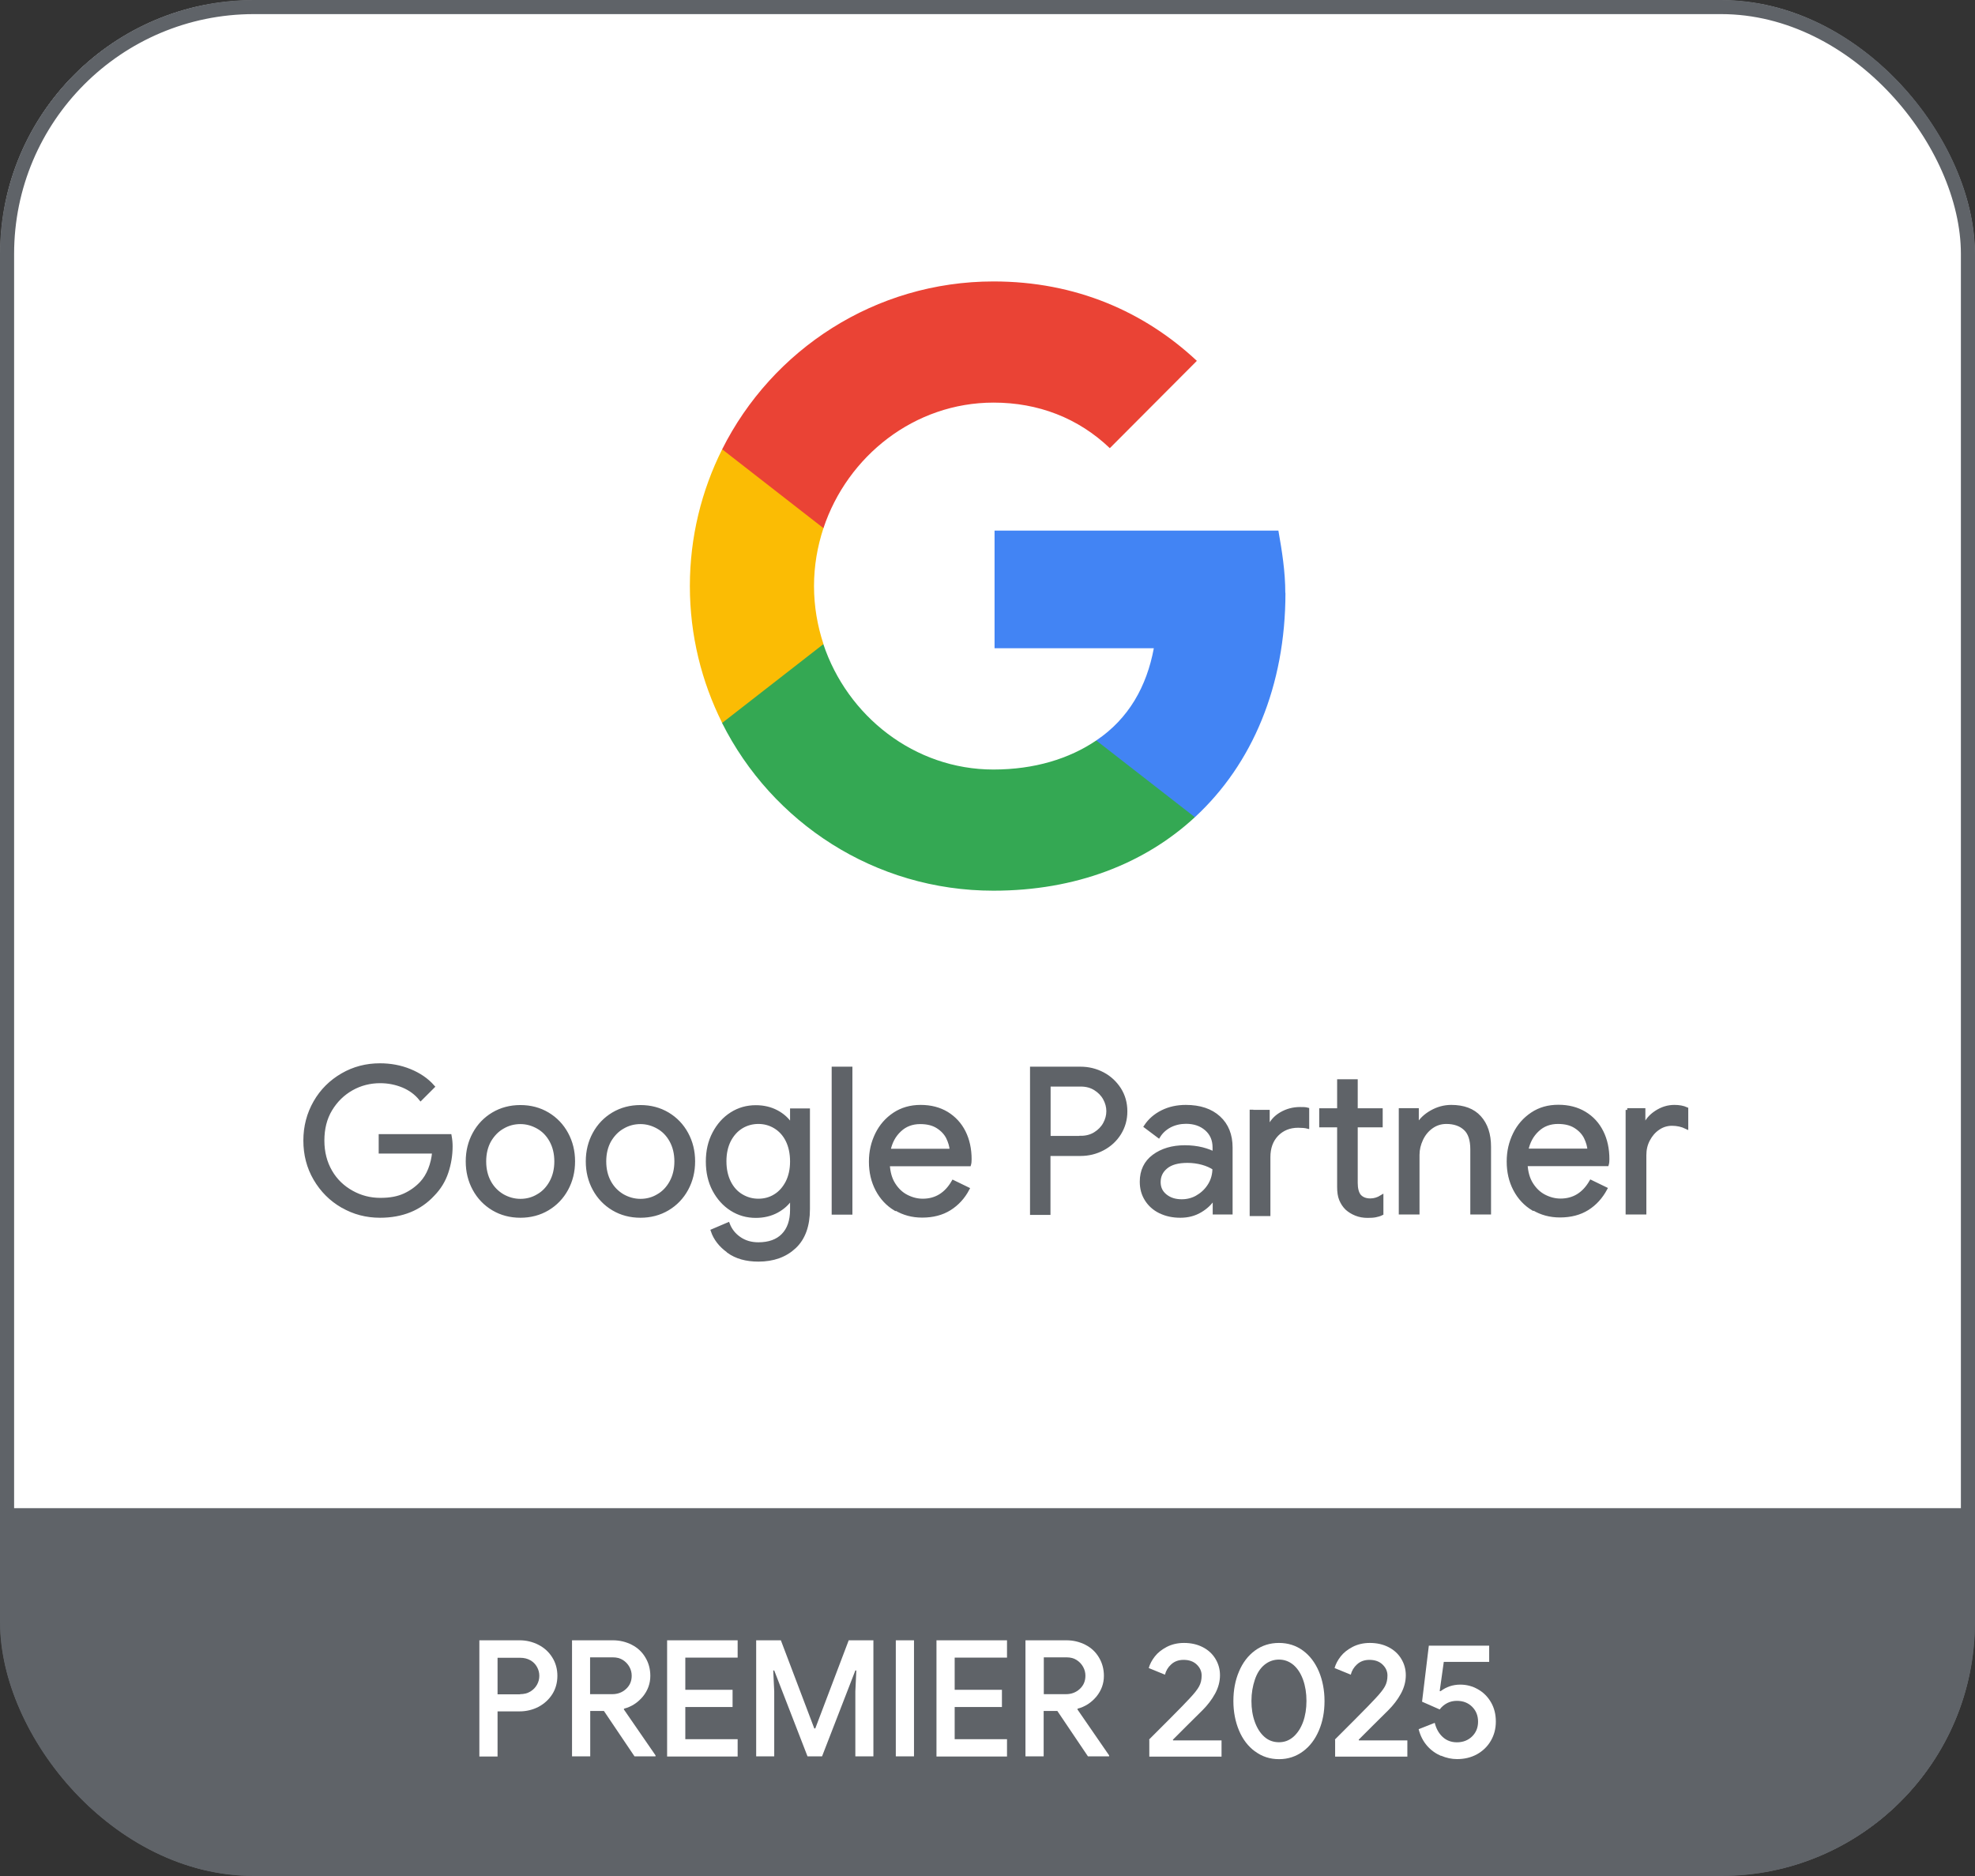
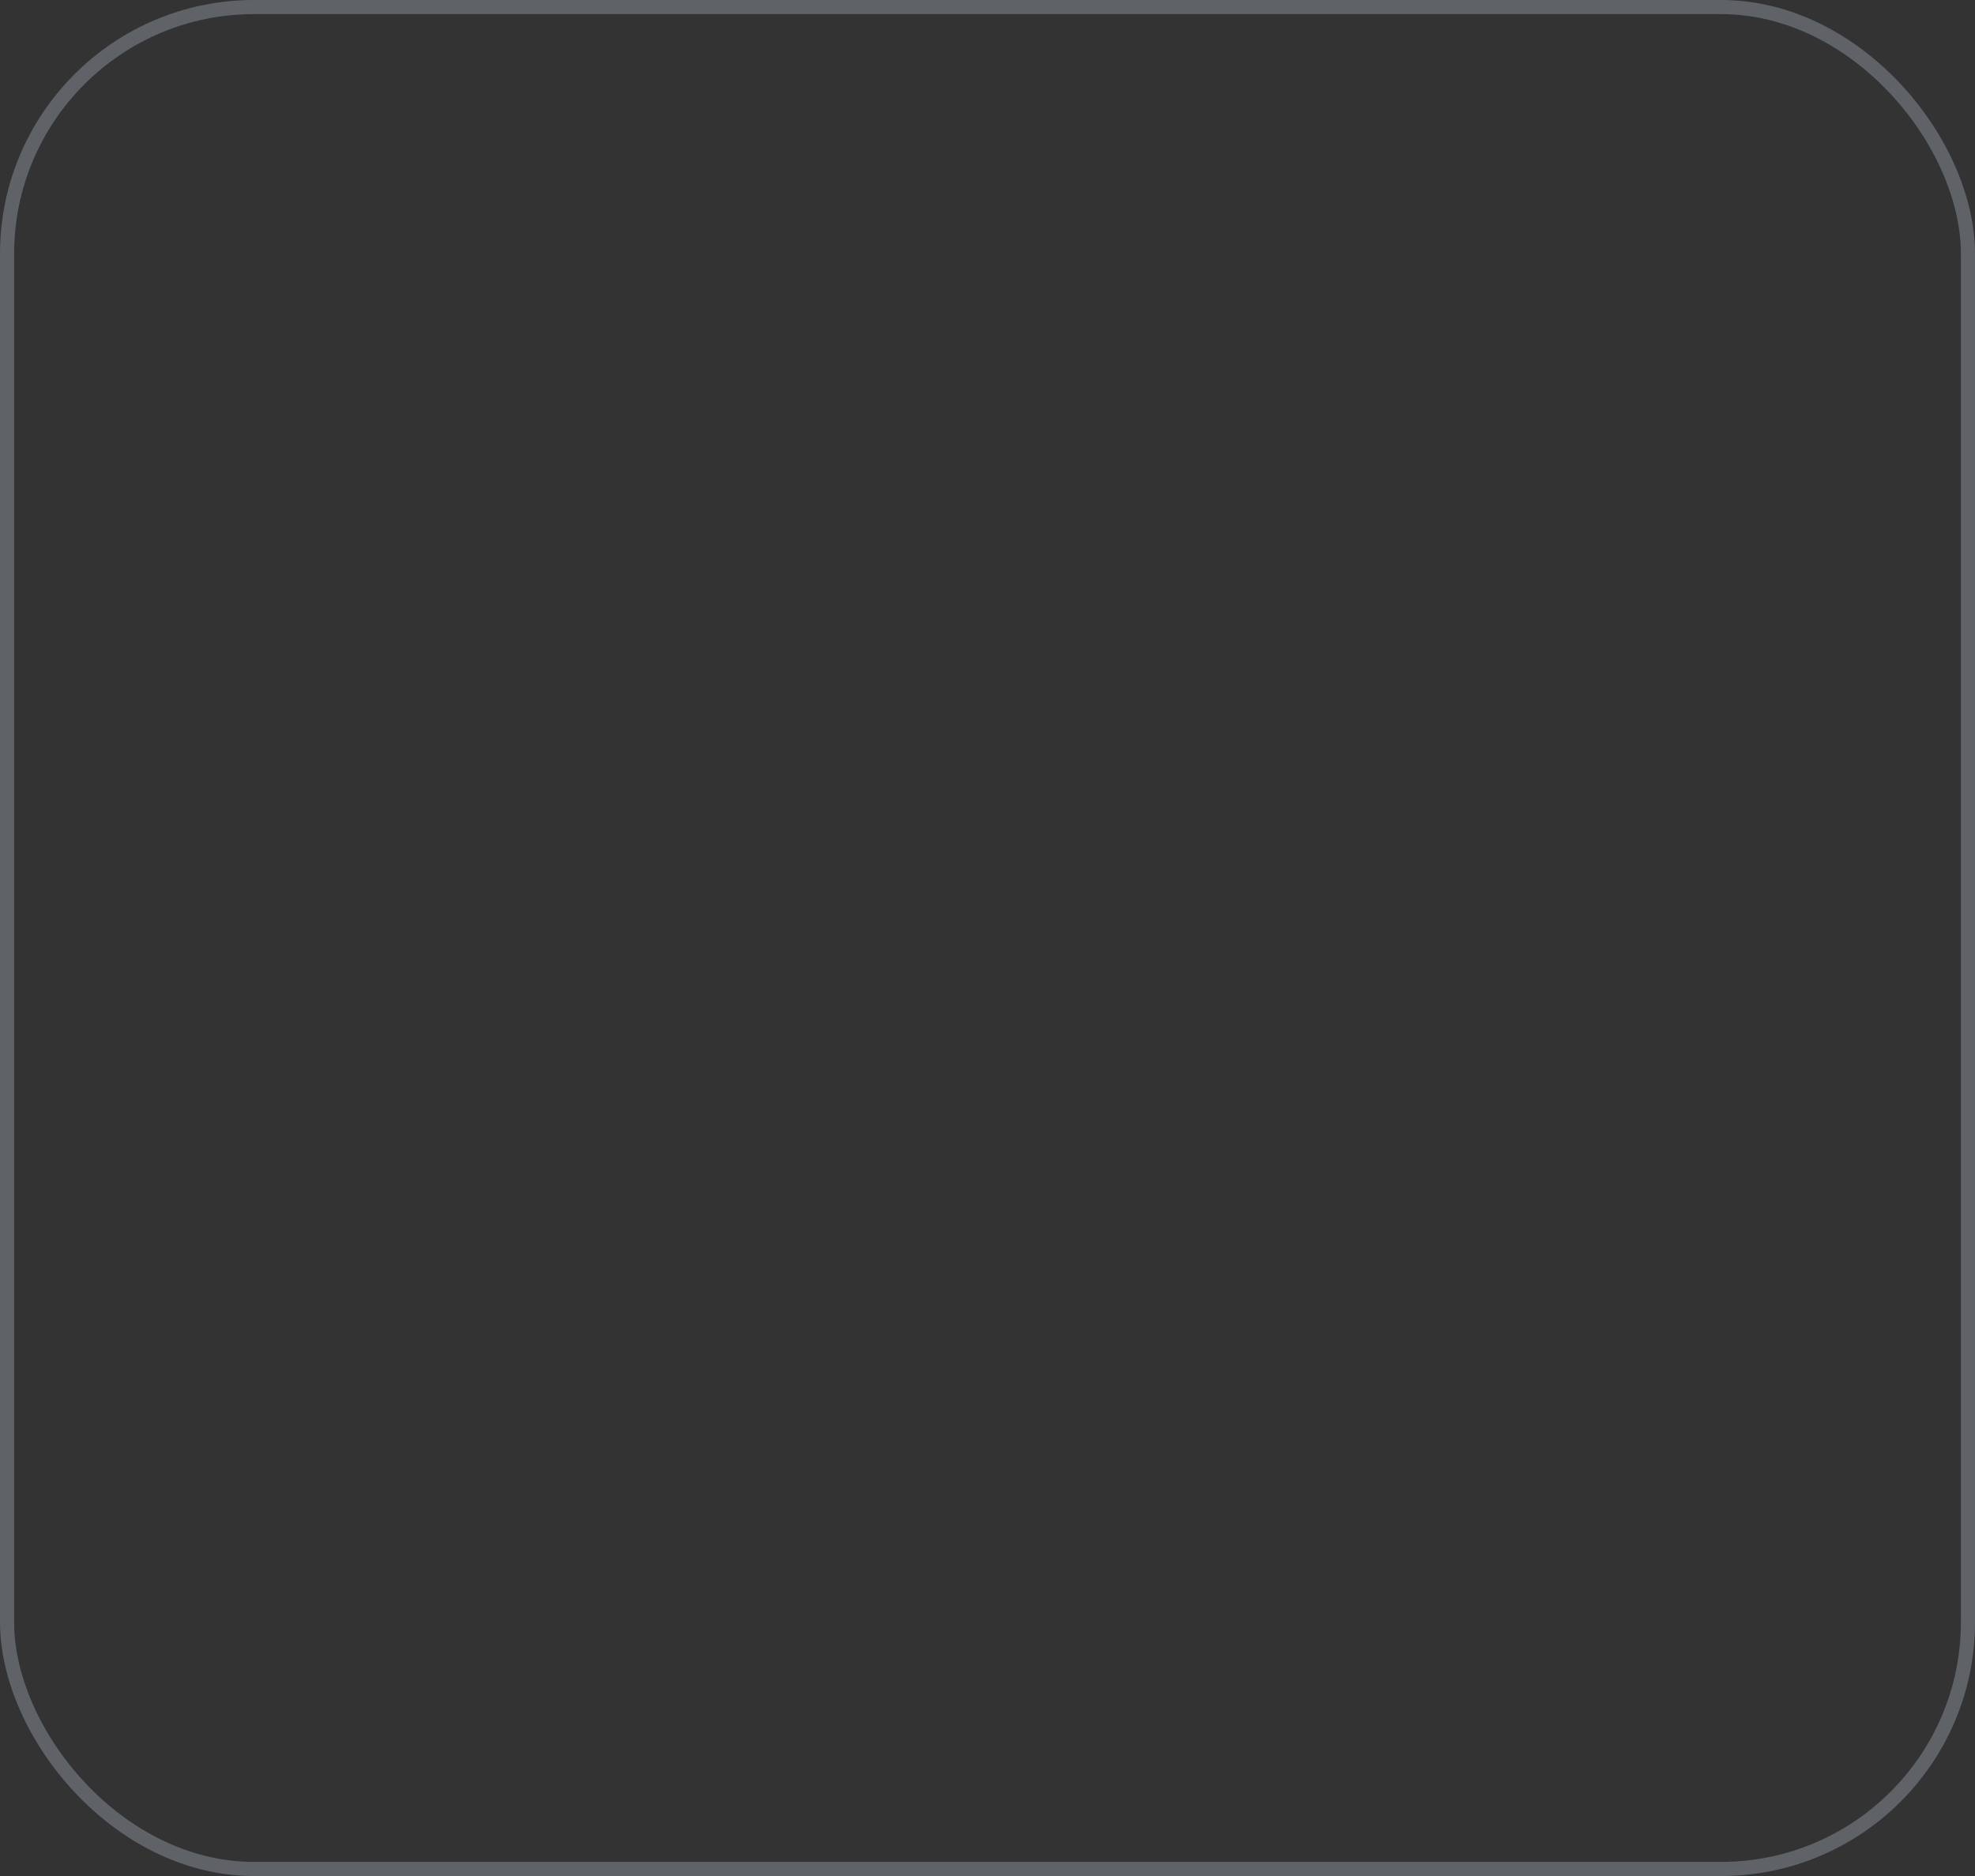
<svg xmlns="http://www.w3.org/2000/svg" width="140" height="133" viewBox="0 0 140 133" fill="none">
  <rect x="0" y="0" width="140" height="133" fill="#333333" stroke="none" />
  <g clip-path="url(#clip0_4885_31)">
    <mask id="mask0_4885_31" style="mask-type:luminance" maskUnits="userSpaceOnUse" x="0" y="0" width="140" height="133">
-       <path d="M140 0H0V133H140V0Z" fill="white" />
-     </mask>
+       </mask>
    <g mask="url(#mask0_4885_31)">
      <mask id="mask1_4885_31" style="mask-type:luminance" maskUnits="userSpaceOnUse" x="-2" y="-2" width="144" height="137">
        <path d="M142 -2H-2V135H142V-2Z" fill="white" />
      </mask>
      <g mask="url(#mask1_4885_31)">
        <path d="M138.048 134.67H1.988C0.248 134.67 -1.172 133.26 -1.172 131.51V1.91C-1.172 0.17 0.238 -1.25 1.988 -1.25H138.048C139.788 -1.25 141.208 0.16 141.208 1.91V131.51C141.208 133.25 139.798 134.67 138.048 134.67Z" fill="white" />
        <path d="M138.048 134.67H1.988C0.248 134.67 -1.172 133.26 -1.172 131.51V1.91C-1.172 0.17 0.238 -1.25 1.988 -1.25H138.048C139.788 -1.25 141.208 0.16 141.208 1.91V131.51C141.208 133.25 139.798 134.67 138.048 134.67Z" stroke="#5F6368" stroke-width="0.79" stroke-miterlimit="10" />
        <path d="M138.09 134.67H1.91C0.17 134.67 -1.25 133.26 -1.25 131.51V1.91C-1.25 0.17 0.16 -1.25 1.91 -1.25H138.09C139.83 -1.25 141.25 0.16 141.25 1.91V131.51C141.25 133.25 139.84 134.67 138.09 134.67Z" fill="white" />
        <path d="M-1.25 106.922V129.782C-1.25 133.242 0 134.672 3.64 134.672H136.36C140.21 134.672 142.07 134.672 141.25 129.782V106.922H-1.25Z" fill="#5F6368" />
-         <path d="M138.09 134.67H1.91C0.17 134.67 -1.25 133.26 -1.25 131.51V1.91C-1.25 0.17 0.16 -1.25 1.91 -1.25H138.09C139.83 -1.25 141.25 0.16 141.25 1.91V131.51C141.25 133.25 139.84 134.67 138.09 134.67Z" stroke="#5F6368" stroke-width="0.79" stroke-miterlimit="10" />
        <path d="M24.269 85.508C23.459 85.038 22.819 84.398 22.339 83.578C21.859 82.758 21.629 81.848 21.629 80.858C21.629 79.868 21.869 78.958 22.339 78.138C22.809 77.318 23.459 76.678 24.269 76.208C25.079 75.738 25.969 75.508 26.929 75.508C27.679 75.508 28.389 75.638 29.049 75.908C29.709 76.178 30.259 76.548 30.689 77.038L29.819 77.908C29.499 77.508 29.079 77.198 28.579 76.988C28.069 76.778 27.529 76.668 26.949 76.668C26.229 76.668 25.549 76.838 24.929 77.188C24.309 77.538 23.809 78.028 23.429 78.658C23.049 79.288 22.869 80.028 22.869 80.858C22.869 81.688 23.059 82.418 23.429 83.058C23.799 83.698 24.309 84.178 24.939 84.528C25.569 84.878 26.239 85.048 26.959 85.048C27.679 85.048 28.219 84.938 28.679 84.728C29.139 84.518 29.539 84.228 29.869 83.878C30.119 83.608 30.319 83.288 30.469 82.908C30.619 82.528 30.719 82.118 30.759 81.658H26.969V80.528H31.889C31.939 80.798 31.959 81.038 31.959 81.268C31.959 81.898 31.859 82.508 31.659 83.108C31.459 83.708 31.139 84.228 30.699 84.678C29.759 85.698 28.499 86.208 26.939 86.208C25.979 86.208 25.089 85.978 24.279 85.508H24.269ZM34.959 85.698C34.389 85.358 33.939 84.888 33.619 84.298C33.299 83.708 33.139 83.058 33.139 82.338C33.139 81.618 33.299 80.968 33.619 80.378C33.939 79.788 34.389 79.318 34.959 78.978C35.529 78.638 36.179 78.468 36.889 78.468C37.599 78.468 38.249 78.638 38.819 78.978C39.389 79.318 39.839 79.788 40.159 80.378C40.479 80.968 40.639 81.618 40.639 82.338C40.639 83.058 40.479 83.708 40.159 84.298C39.839 84.888 39.389 85.358 38.819 85.698C38.249 86.038 37.599 86.208 36.889 86.208C36.179 86.208 35.529 86.038 34.959 85.698ZM38.139 84.778C38.529 84.558 38.839 84.228 39.069 83.808C39.299 83.388 39.419 82.898 39.419 82.338C39.419 81.778 39.299 81.288 39.069 80.868C38.839 80.448 38.529 80.128 38.139 79.908C37.749 79.688 37.339 79.568 36.889 79.568C36.439 79.568 36.019 79.678 35.629 79.908C35.239 80.128 34.929 80.458 34.689 80.868C34.459 81.288 34.339 81.778 34.339 82.338C34.339 82.898 34.459 83.388 34.689 83.808C34.919 84.228 35.239 84.548 35.629 84.778C36.019 84.998 36.439 85.118 36.889 85.118C37.339 85.118 37.759 85.008 38.139 84.778ZM43.469 85.698C42.899 85.358 42.449 84.888 42.129 84.298C41.809 83.708 41.649 83.058 41.649 82.338C41.649 81.618 41.809 80.968 42.129 80.378C42.449 79.788 42.899 79.318 43.469 78.978C44.039 78.638 44.689 78.468 45.399 78.468C46.109 78.468 46.759 78.638 47.329 78.978C47.899 79.318 48.349 79.788 48.669 80.378C48.989 80.968 49.149 81.618 49.149 82.338C49.149 83.058 48.989 83.708 48.669 84.298C48.349 84.888 47.899 85.358 47.329 85.698C46.759 86.038 46.109 86.208 45.399 86.208C44.689 86.208 44.039 86.038 43.469 85.698ZM46.649 84.778C47.039 84.558 47.349 84.228 47.579 83.808C47.809 83.388 47.929 82.898 47.929 82.338C47.929 81.778 47.809 81.288 47.579 80.868C47.349 80.448 47.039 80.128 46.649 79.908C46.259 79.688 45.849 79.568 45.399 79.568C44.949 79.568 44.529 79.678 44.139 79.908C43.749 80.128 43.439 80.458 43.199 80.868C42.969 81.288 42.849 81.778 42.849 82.338C42.849 82.898 42.969 83.388 43.199 83.808C43.429 84.228 43.749 84.548 44.139 84.778C44.529 84.998 44.949 85.118 45.399 85.118C45.849 85.118 46.269 85.008 46.649 84.778ZM51.629 88.698C51.069 88.298 50.699 87.818 50.509 87.258L51.609 86.788C51.769 87.208 52.039 87.548 52.419 87.808C52.799 88.068 53.239 88.198 53.759 88.198C54.509 88.198 55.099 87.988 55.509 87.568C55.919 87.148 56.129 86.548 56.129 85.768V84.958H56.069C55.829 85.328 55.499 85.628 55.059 85.868C54.629 86.098 54.129 86.218 53.579 86.218C52.949 86.218 52.379 86.058 51.859 85.728C51.339 85.398 50.929 84.938 50.619 84.358C50.309 83.768 50.159 83.098 50.159 82.348C50.159 81.598 50.309 80.938 50.619 80.348C50.929 79.758 51.339 79.298 51.859 78.968C52.379 78.638 52.949 78.478 53.579 78.478C54.129 78.478 54.629 78.598 55.059 78.828C55.489 79.058 55.829 79.368 56.069 79.748H56.129V78.708H57.289V85.718C57.289 86.888 56.969 87.788 56.319 88.398C55.669 89.008 54.819 89.318 53.759 89.318C52.899 89.318 52.189 89.118 51.639 88.718V88.698H51.629ZM54.949 84.778C55.309 84.558 55.589 84.238 55.809 83.818C56.019 83.398 56.129 82.908 56.129 82.338C56.129 81.768 56.019 81.258 55.809 80.838C55.599 80.418 55.309 80.108 54.949 79.888C54.589 79.668 54.189 79.558 53.759 79.558C53.329 79.558 52.919 79.668 52.559 79.888C52.199 80.108 51.909 80.428 51.689 80.848C51.479 81.268 51.369 81.758 51.369 82.328C51.369 82.898 51.479 83.398 51.689 83.818C51.899 84.238 52.189 84.558 52.559 84.778C52.929 84.998 53.319 85.108 53.759 85.108C54.199 85.108 54.599 84.998 54.949 84.778ZM59.079 75.748H60.299V85.988H59.079V75.748ZM63.469 85.718C62.919 85.388 62.489 84.928 62.179 84.338C61.869 83.748 61.719 83.088 61.719 82.358C61.719 81.628 61.869 81.008 62.159 80.408C62.449 79.818 62.859 79.348 63.399 78.988C63.929 78.638 64.549 78.458 65.259 78.458C65.969 78.458 66.589 78.618 67.119 78.938C67.639 79.258 68.049 79.698 68.329 80.258C68.609 80.818 68.749 81.468 68.749 82.188C68.749 82.328 68.739 82.458 68.709 82.558H62.949C62.979 83.108 63.109 83.578 63.349 83.958C63.589 84.338 63.889 84.628 64.259 84.818C64.629 85.008 65.009 85.108 65.409 85.108C66.339 85.108 67.059 84.668 67.569 83.788L68.599 84.288C68.289 84.878 67.859 85.348 67.319 85.688C66.779 86.028 66.129 86.198 65.369 86.198C64.669 86.198 64.049 86.028 63.499 85.698L63.469 85.718ZM67.449 81.568C67.429 81.268 67.339 80.958 67.189 80.648C67.039 80.348 66.799 80.088 66.469 79.878C66.139 79.668 65.729 79.568 65.229 79.568C64.659 79.568 64.169 79.748 63.779 80.118C63.379 80.488 63.119 80.968 62.999 81.568H67.449ZM73.139 75.748H76.589C77.159 75.748 77.689 75.878 78.179 76.138C78.669 76.398 79.049 76.758 79.349 77.218C79.639 77.678 79.789 78.198 79.789 78.788C79.789 79.378 79.639 79.888 79.349 80.358C79.059 80.818 78.669 81.178 78.179 81.438C77.689 81.698 77.159 81.828 76.589 81.828H74.339V86.008H73.139V75.748ZM76.619 80.648C76.999 80.648 77.339 80.558 77.629 80.378C77.919 80.198 78.149 79.968 78.309 79.678C78.469 79.388 78.549 79.088 78.549 78.778C78.549 78.468 78.469 78.168 78.309 77.878C78.149 77.588 77.919 77.358 77.629 77.178C77.339 76.998 76.999 76.908 76.619 76.908H74.349V80.658H76.619V80.648ZM82.229 85.898C81.809 85.688 81.489 85.398 81.259 85.028C81.029 84.658 80.919 84.248 80.919 83.778C80.919 83.008 81.209 82.398 81.789 81.968C82.369 81.538 83.109 81.318 83.989 81.318C84.429 81.318 84.839 81.368 85.209 81.458C85.589 81.558 85.879 81.668 86.079 81.788V81.348C86.079 80.808 85.889 80.368 85.509 80.038C85.129 79.708 84.649 79.548 84.069 79.548C83.659 79.548 83.279 79.638 82.939 79.808C82.599 79.988 82.329 80.228 82.129 80.548L81.209 79.858C81.499 79.418 81.889 79.078 82.389 78.828C82.889 78.578 83.449 78.458 84.059 78.458C85.049 78.458 85.829 78.718 86.399 79.238C86.969 79.758 87.249 80.468 87.249 81.358V85.978H86.089V84.938H86.029C85.819 85.288 85.509 85.588 85.089 85.838C84.669 86.088 84.199 86.208 83.669 86.208C83.139 86.208 82.659 86.108 82.239 85.898H82.229ZM84.919 84.828C85.269 84.618 85.549 84.338 85.759 83.988C85.969 83.638 86.069 83.248 86.069 82.828C85.839 82.678 85.559 82.548 85.229 82.458C84.899 82.368 84.539 82.318 84.169 82.318C83.499 82.318 82.999 82.458 82.659 82.738C82.319 83.018 82.149 83.368 82.149 83.808C82.149 84.208 82.299 84.528 82.609 84.778C82.919 85.028 83.299 85.148 83.769 85.148C84.179 85.148 84.559 85.048 84.909 84.838H84.919V84.828ZM88.719 78.808H89.879V79.968H89.939C90.109 79.538 90.399 79.208 90.809 78.968C91.219 78.728 91.669 78.608 92.149 78.608C92.359 78.608 92.539 78.608 92.679 78.648V79.888C92.519 79.848 92.299 79.828 92.019 79.828C91.399 79.828 90.899 80.038 90.509 80.438C90.119 80.848 89.929 81.378 89.929 82.038V86.088H88.709V78.798H88.719V78.808ZM96.119 86.068C95.869 85.968 95.659 85.838 95.479 85.678C95.289 85.498 95.149 85.278 95.049 85.038C94.949 84.798 94.909 84.498 94.909 84.148V79.798H93.639V78.698H94.909V76.638H96.119V78.698H97.889V79.798H96.119V83.858C96.119 84.268 96.199 84.568 96.349 84.768C96.529 84.978 96.789 85.088 97.139 85.088C97.419 85.088 97.679 85.008 97.939 84.848V86.038C97.799 86.108 97.649 86.148 97.499 86.178C97.349 86.208 97.159 86.218 96.939 86.218C96.639 86.218 96.369 86.168 96.119 86.068ZM99.289 78.688H100.449V79.758H100.509C100.709 79.398 101.029 79.088 101.469 78.838C101.909 78.588 102.379 78.458 102.869 78.458C103.749 78.458 104.419 78.708 104.879 79.218C105.339 79.728 105.569 80.418 105.569 81.298V85.978H104.349V81.488C104.349 80.808 104.189 80.318 103.859 80.018C103.539 79.718 103.089 79.558 102.529 79.558C102.139 79.558 101.789 79.668 101.479 79.888C101.169 80.108 100.929 80.398 100.759 80.758C100.589 81.118 100.499 81.488 100.499 81.878V85.978H99.279V78.688H99.289ZM108.679 85.708C108.129 85.378 107.699 84.918 107.389 84.328C107.079 83.738 106.929 83.078 106.929 82.348C106.929 81.618 107.079 80.998 107.369 80.398C107.659 79.808 108.069 79.338 108.609 78.978C109.149 78.618 109.759 78.448 110.469 78.448C111.179 78.448 111.799 78.608 112.329 78.928C112.859 79.248 113.259 79.688 113.539 80.248C113.819 80.808 113.959 81.458 113.959 82.178C113.959 82.318 113.949 82.448 113.919 82.548H108.159C108.189 83.098 108.319 83.568 108.559 83.948C108.799 84.328 109.099 84.618 109.469 84.808C109.839 84.998 110.219 85.098 110.619 85.098C111.549 85.098 112.269 84.658 112.779 83.778L113.809 84.278C113.489 84.868 113.069 85.338 112.529 85.678C111.989 86.018 111.339 86.188 110.579 86.188C109.879 86.188 109.259 86.018 108.709 85.688L108.679 85.708ZM112.659 81.558C112.639 81.258 112.549 80.948 112.399 80.638C112.249 80.338 112.009 80.078 111.679 79.868C111.349 79.658 110.939 79.558 110.439 79.558C109.869 79.558 109.379 79.738 108.989 80.108C108.589 80.478 108.329 80.958 108.209 81.558H112.659ZM115.349 78.688H116.509V79.858H116.569C116.709 79.458 116.989 79.128 117.399 78.858C117.809 78.588 118.239 78.458 118.689 78.458C119.019 78.458 119.309 78.508 119.549 78.618V79.918C119.239 79.768 118.899 79.688 118.519 79.688C118.169 79.688 117.839 79.788 117.549 79.988C117.249 80.188 117.019 80.458 116.839 80.798C116.659 81.138 116.579 81.498 116.579 81.898V85.978H115.359V78.688H115.349Z" fill="#5F6368" stroke="#5F6368" stroke-width="0.25" stroke-miterlimit="10" />
        <path d="M91.11 42.037C91.11 40.507 90.87 39.037 90.62 37.617H70.5V45.957H81.79C81.29 48.657 80.01 50.947 77.72 52.487V57.927H84.71C88.78 54.167 91.12 48.607 91.12 42.037H91.11Z" fill="#4284F4" />
        <path d="M70.43 63.146C76.24 63.146 81.13 61.236 84.7 57.936L77.71 52.496C75.79 53.796 73.32 54.556 70.42 54.556C64.82 54.556 60.06 50.766 58.36 45.656H51.18V51.246C54.72 58.306 62 63.146 70.42 63.146H70.43Z" fill="#34A853" />
        <path d="M58.372 45.662C57.942 44.362 57.702 42.982 57.702 41.552C57.702 40.122 57.942 38.742 58.372 37.442V31.852H51.192C49.732 34.772 48.902 38.062 48.902 41.552C48.902 45.042 49.732 48.332 51.192 51.252L58.372 45.662Z" fill="#FBBC04" />
        <path d="M70.431 28.543C73.591 28.543 76.431 29.633 78.671 31.773L84.841 25.583C81.111 22.093 76.241 19.953 70.431 19.953C62.021 19.953 54.731 24.793 51.191 31.853L58.371 37.443C60.071 32.333 64.821 28.543 70.431 28.543Z" fill="#EA4335" />
-         <path d="M33.98 116.289H36.831C37.31 116.289 37.761 116.399 38.17 116.609C38.581 116.819 38.91 117.119 39.151 117.509C39.391 117.889 39.511 118.329 39.511 118.809C39.511 119.289 39.391 119.729 39.151 120.109C38.91 120.489 38.581 120.789 38.17 121.009C37.761 121.219 37.31 121.329 36.831 121.329H35.27V124.529H33.98V116.299V116.289ZM36.861 120.109C37.141 120.109 37.391 120.049 37.6 119.919C37.81 119.789 37.961 119.629 38.071 119.429C38.181 119.229 38.23 119.019 38.23 118.809C38.23 118.599 38.181 118.389 38.071 118.189C37.961 117.989 37.81 117.829 37.6 117.709C37.391 117.589 37.151 117.529 36.861 117.529H35.27V120.119H36.861V120.109Z" fill="white" />
        <path d="M40.539 116.289H43.439C43.929 116.289 44.379 116.399 44.789 116.609C45.199 116.819 45.519 117.119 45.749 117.509C45.979 117.889 46.099 118.329 46.099 118.809C46.099 119.359 45.919 119.849 45.569 120.279C45.209 120.709 44.769 120.999 44.229 121.139V121.199L46.469 124.449V124.519H44.979L42.809 121.299H41.839V124.519H40.549V116.289H40.539ZM43.399 120.109C43.779 120.109 44.109 119.989 44.379 119.739C44.649 119.489 44.779 119.179 44.779 118.799C44.779 118.589 44.729 118.379 44.619 118.179C44.509 117.979 44.359 117.819 44.159 117.689C43.959 117.559 43.719 117.499 43.449 117.499H41.829V120.109H43.409H43.399Z" fill="white" />
        <path d="M47.289 116.289H52.289V117.519H48.579V119.799H51.929V121.019H48.579V123.299H52.289V124.529H47.289V116.299V116.289Z" fill="white" />
-         <path d="M53.602 116.289H55.352L57.722 122.539H57.792L60.162 116.289H61.912V124.519H60.632V119.909L60.702 118.429H60.632L58.272 124.519H57.242L54.882 118.429H54.812L54.882 119.909V124.519H53.602V116.289Z" fill="white" />
+         <path d="M53.602 116.289H55.352L57.722 122.539H57.792L60.162 116.289H61.912V124.519V119.909L60.702 118.429H60.632L58.272 124.519H57.242L54.882 118.429H54.812L54.882 119.909V124.519H53.602V116.289Z" fill="white" />
        <path d="M63.5 116.289H64.79V124.519H63.5V116.289Z" fill="white" />
        <path d="M66.383 116.289H71.383V117.519H67.673V119.799H71.023V121.019H67.673V123.299H71.383V124.529H66.383V116.299V116.289Z" fill="white" />
        <path d="M72.691 116.289H75.591C76.081 116.289 76.531 116.399 76.941 116.609C77.351 116.819 77.671 117.119 77.901 117.509C78.131 117.889 78.251 118.329 78.251 118.809C78.251 119.359 78.071 119.849 77.721 120.279C77.361 120.709 76.921 120.999 76.381 121.139V121.199L78.621 124.449V124.519H77.121L74.951 121.299H73.981V124.519H72.691V116.289ZM75.561 120.109C75.941 120.109 76.271 119.989 76.541 119.739C76.811 119.489 76.941 119.179 76.941 118.799C76.941 118.589 76.891 118.379 76.781 118.179C76.671 117.979 76.521 117.819 76.321 117.689C76.121 117.559 75.881 117.499 75.611 117.499H73.991V120.109H75.571H75.561Z" fill="white" />
        <path d="M81.45 123.327C81.7 123.077 82.18 122.597 82.9 121.877C83.62 121.157 84.1 120.657 84.34 120.397C84.66 120.057 84.88 119.777 85 119.557C85.12 119.337 85.18 119.087 85.18 118.787C85.18 118.487 85.06 118.227 84.83 118.007C84.6 117.787 84.29 117.677 83.9 117.677C83.54 117.677 83.25 117.787 83.02 117.997C82.79 118.207 82.65 118.447 82.58 118.727L81.43 118.257C81.51 117.977 81.65 117.707 81.86 117.437C82.07 117.167 82.35 116.947 82.71 116.757C83.06 116.577 83.47 116.477 83.93 116.477C84.43 116.477 84.87 116.577 85.26 116.777C85.65 116.977 85.95 117.257 86.16 117.607C86.37 117.957 86.48 118.337 86.48 118.767C86.48 119.217 86.36 119.657 86.13 120.077C85.9 120.497 85.6 120.887 85.24 121.247C85.09 121.397 84.7 121.777 84.08 122.397L83.14 123.337L83.16 123.387H86.59V124.537H81.47V123.337L81.45 123.327Z" fill="white" />
        <path d="M88.96 124.167C88.47 123.807 88.09 123.307 87.83 122.687C87.57 122.067 87.43 121.367 87.43 120.597C87.43 119.827 87.56 119.127 87.83 118.497C88.09 117.877 88.47 117.377 88.96 117.017C89.45 116.657 90.02 116.477 90.66 116.477C91.3 116.477 91.87 116.657 92.36 117.017C92.85 117.377 93.22 117.867 93.49 118.497C93.75 119.117 93.89 119.827 93.89 120.597C93.89 121.367 93.76 122.057 93.49 122.687C93.22 123.317 92.85 123.807 92.36 124.167C91.87 124.527 91.31 124.717 90.67 124.717C90.03 124.717 89.46 124.537 88.97 124.167H88.96ZM91.69 123.127C91.98 122.867 92.21 122.517 92.37 122.077C92.53 121.637 92.61 121.137 92.61 120.587C92.61 120.037 92.53 119.537 92.37 119.087C92.21 118.647 91.99 118.297 91.69 118.037C91.39 117.787 91.05 117.657 90.66 117.657C90.27 117.657 89.92 117.787 89.62 118.037C89.32 118.287 89.1 118.637 88.95 119.087C88.8 119.537 88.71 120.027 88.71 120.587C88.71 121.147 88.79 121.637 88.95 122.077C89.11 122.517 89.33 122.867 89.62 123.127C89.91 123.387 90.26 123.517 90.66 123.517C91.06 123.517 91.39 123.387 91.69 123.127Z" fill="white" />
        <path d="M94.622 123.327C94.872 123.077 95.352 122.597 96.072 121.877C96.792 121.157 97.272 120.657 97.512 120.397C97.832 120.057 98.052 119.777 98.172 119.557C98.292 119.337 98.352 119.087 98.352 118.787C98.352 118.487 98.232 118.227 98.002 118.007C97.772 117.787 97.462 117.677 97.072 117.677C96.712 117.677 96.422 117.787 96.192 117.997C95.962 118.207 95.822 118.447 95.752 118.727L94.602 118.257C94.682 117.977 94.822 117.707 95.032 117.437C95.242 117.167 95.522 116.947 95.882 116.757C96.232 116.577 96.642 116.477 97.102 116.477C97.602 116.477 98.042 116.577 98.432 116.777C98.822 116.977 99.122 117.257 99.332 117.607C99.542 117.957 99.652 118.337 99.652 118.767C99.652 119.217 99.532 119.657 99.302 120.077C99.072 120.497 98.772 120.887 98.412 121.247C98.262 121.397 97.872 121.777 97.252 122.397L96.312 123.337L96.332 123.387H99.762V124.537H94.642V123.337L94.622 123.327Z" fill="white" />
        <path d="M102.144 124.482C101.774 124.322 101.444 124.092 101.164 123.772C100.884 123.452 100.682 123.062 100.562 122.592L101.703 122.142C101.803 122.552 101.994 122.892 102.264 123.142C102.534 123.392 102.874 123.522 103.274 123.522C103.704 123.522 104.064 123.382 104.344 123.112C104.624 122.842 104.774 122.492 104.774 122.062C104.774 121.632 104.634 121.282 104.354 121.002C104.074 120.722 103.714 120.582 103.274 120.582C103.024 120.582 102.794 120.632 102.584 120.742C102.374 120.852 102.194 121.002 102.054 121.192L100.804 120.642L101.284 116.672H105.562V117.822H102.344L102.054 119.892H102.124C102.524 119.592 102.984 119.432 103.514 119.432C103.964 119.432 104.374 119.542 104.764 119.762C105.154 119.982 105.464 120.292 105.694 120.692C105.924 121.092 106.034 121.542 106.034 122.052C106.034 122.562 105.914 123.012 105.674 123.422C105.434 123.832 105.104 124.142 104.694 124.372C104.274 124.602 103.804 124.712 103.284 124.712C102.904 124.712 102.524 124.632 102.154 124.472L102.144 124.482Z" fill="white" />
      </g>
    </g>
  </g>
  <rect x="0.5" y="0.5" width="139" height="132" rx="17.5" stroke="#5F6368" />
  <defs>
    <clipPath id="clip0_4885_31">
-       <rect width="140" height="133" rx="18" fill="white" />
-     </clipPath>
+       </clipPath>
  </defs>
</svg>